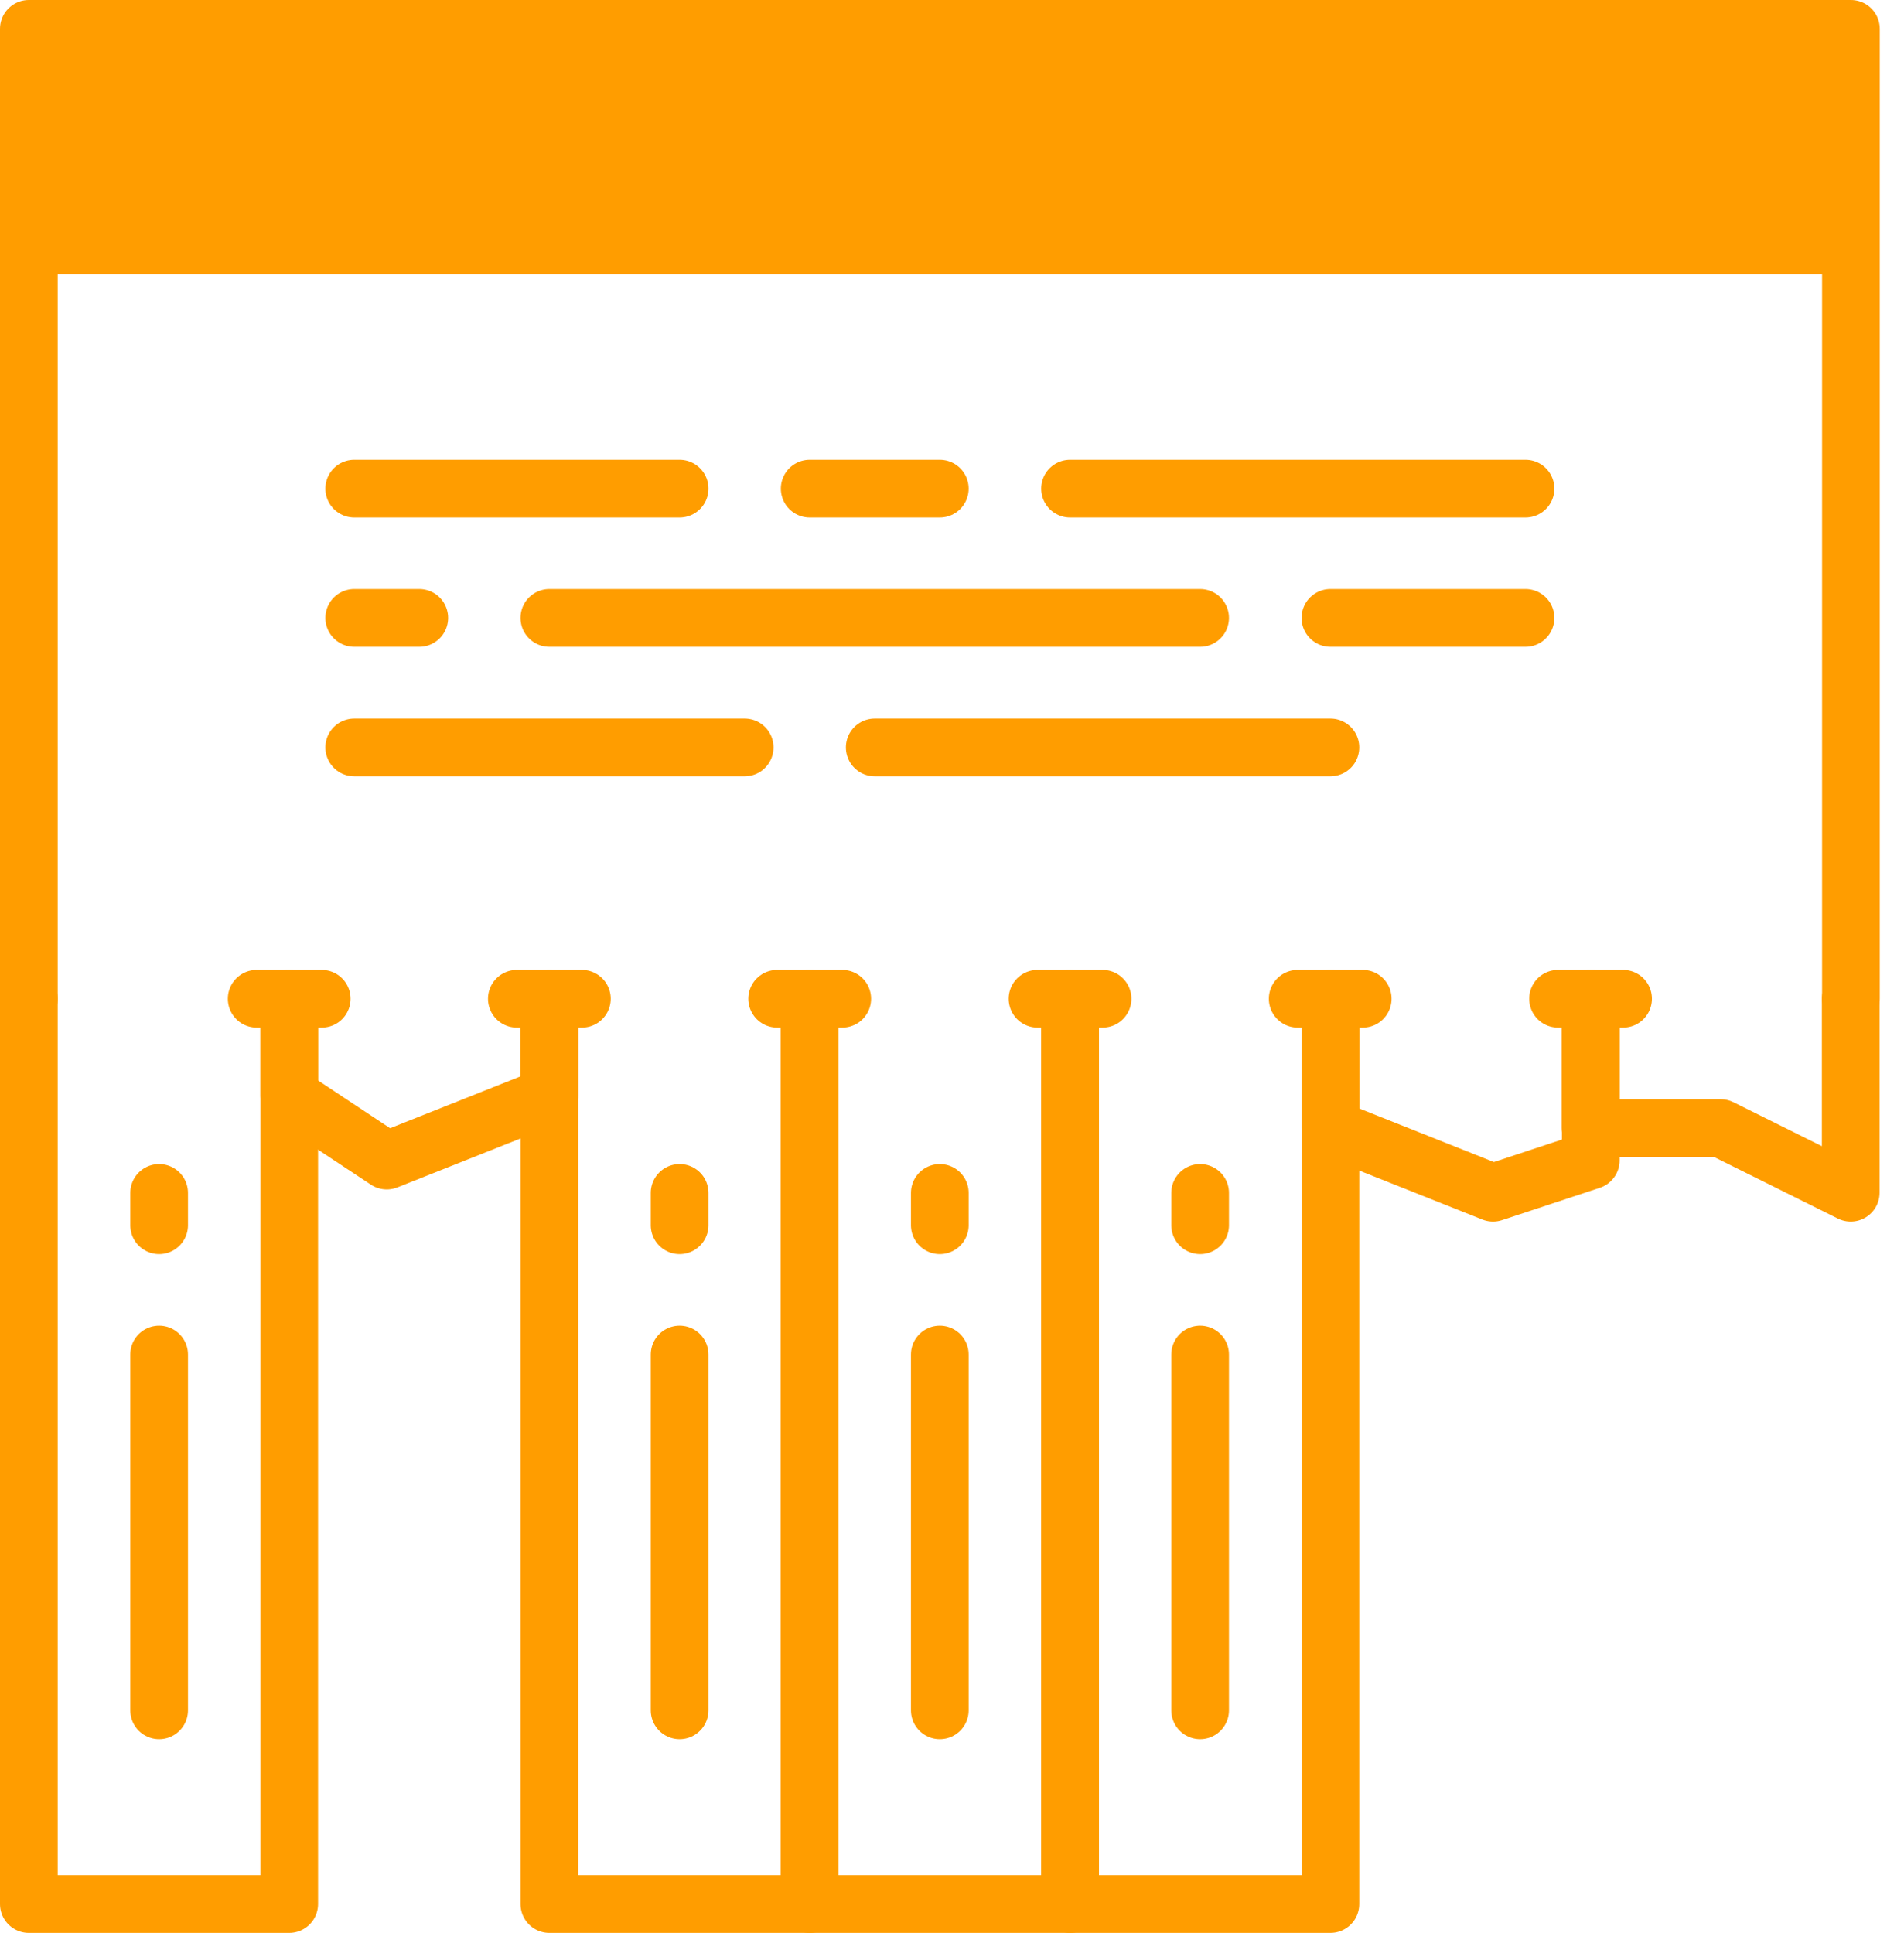
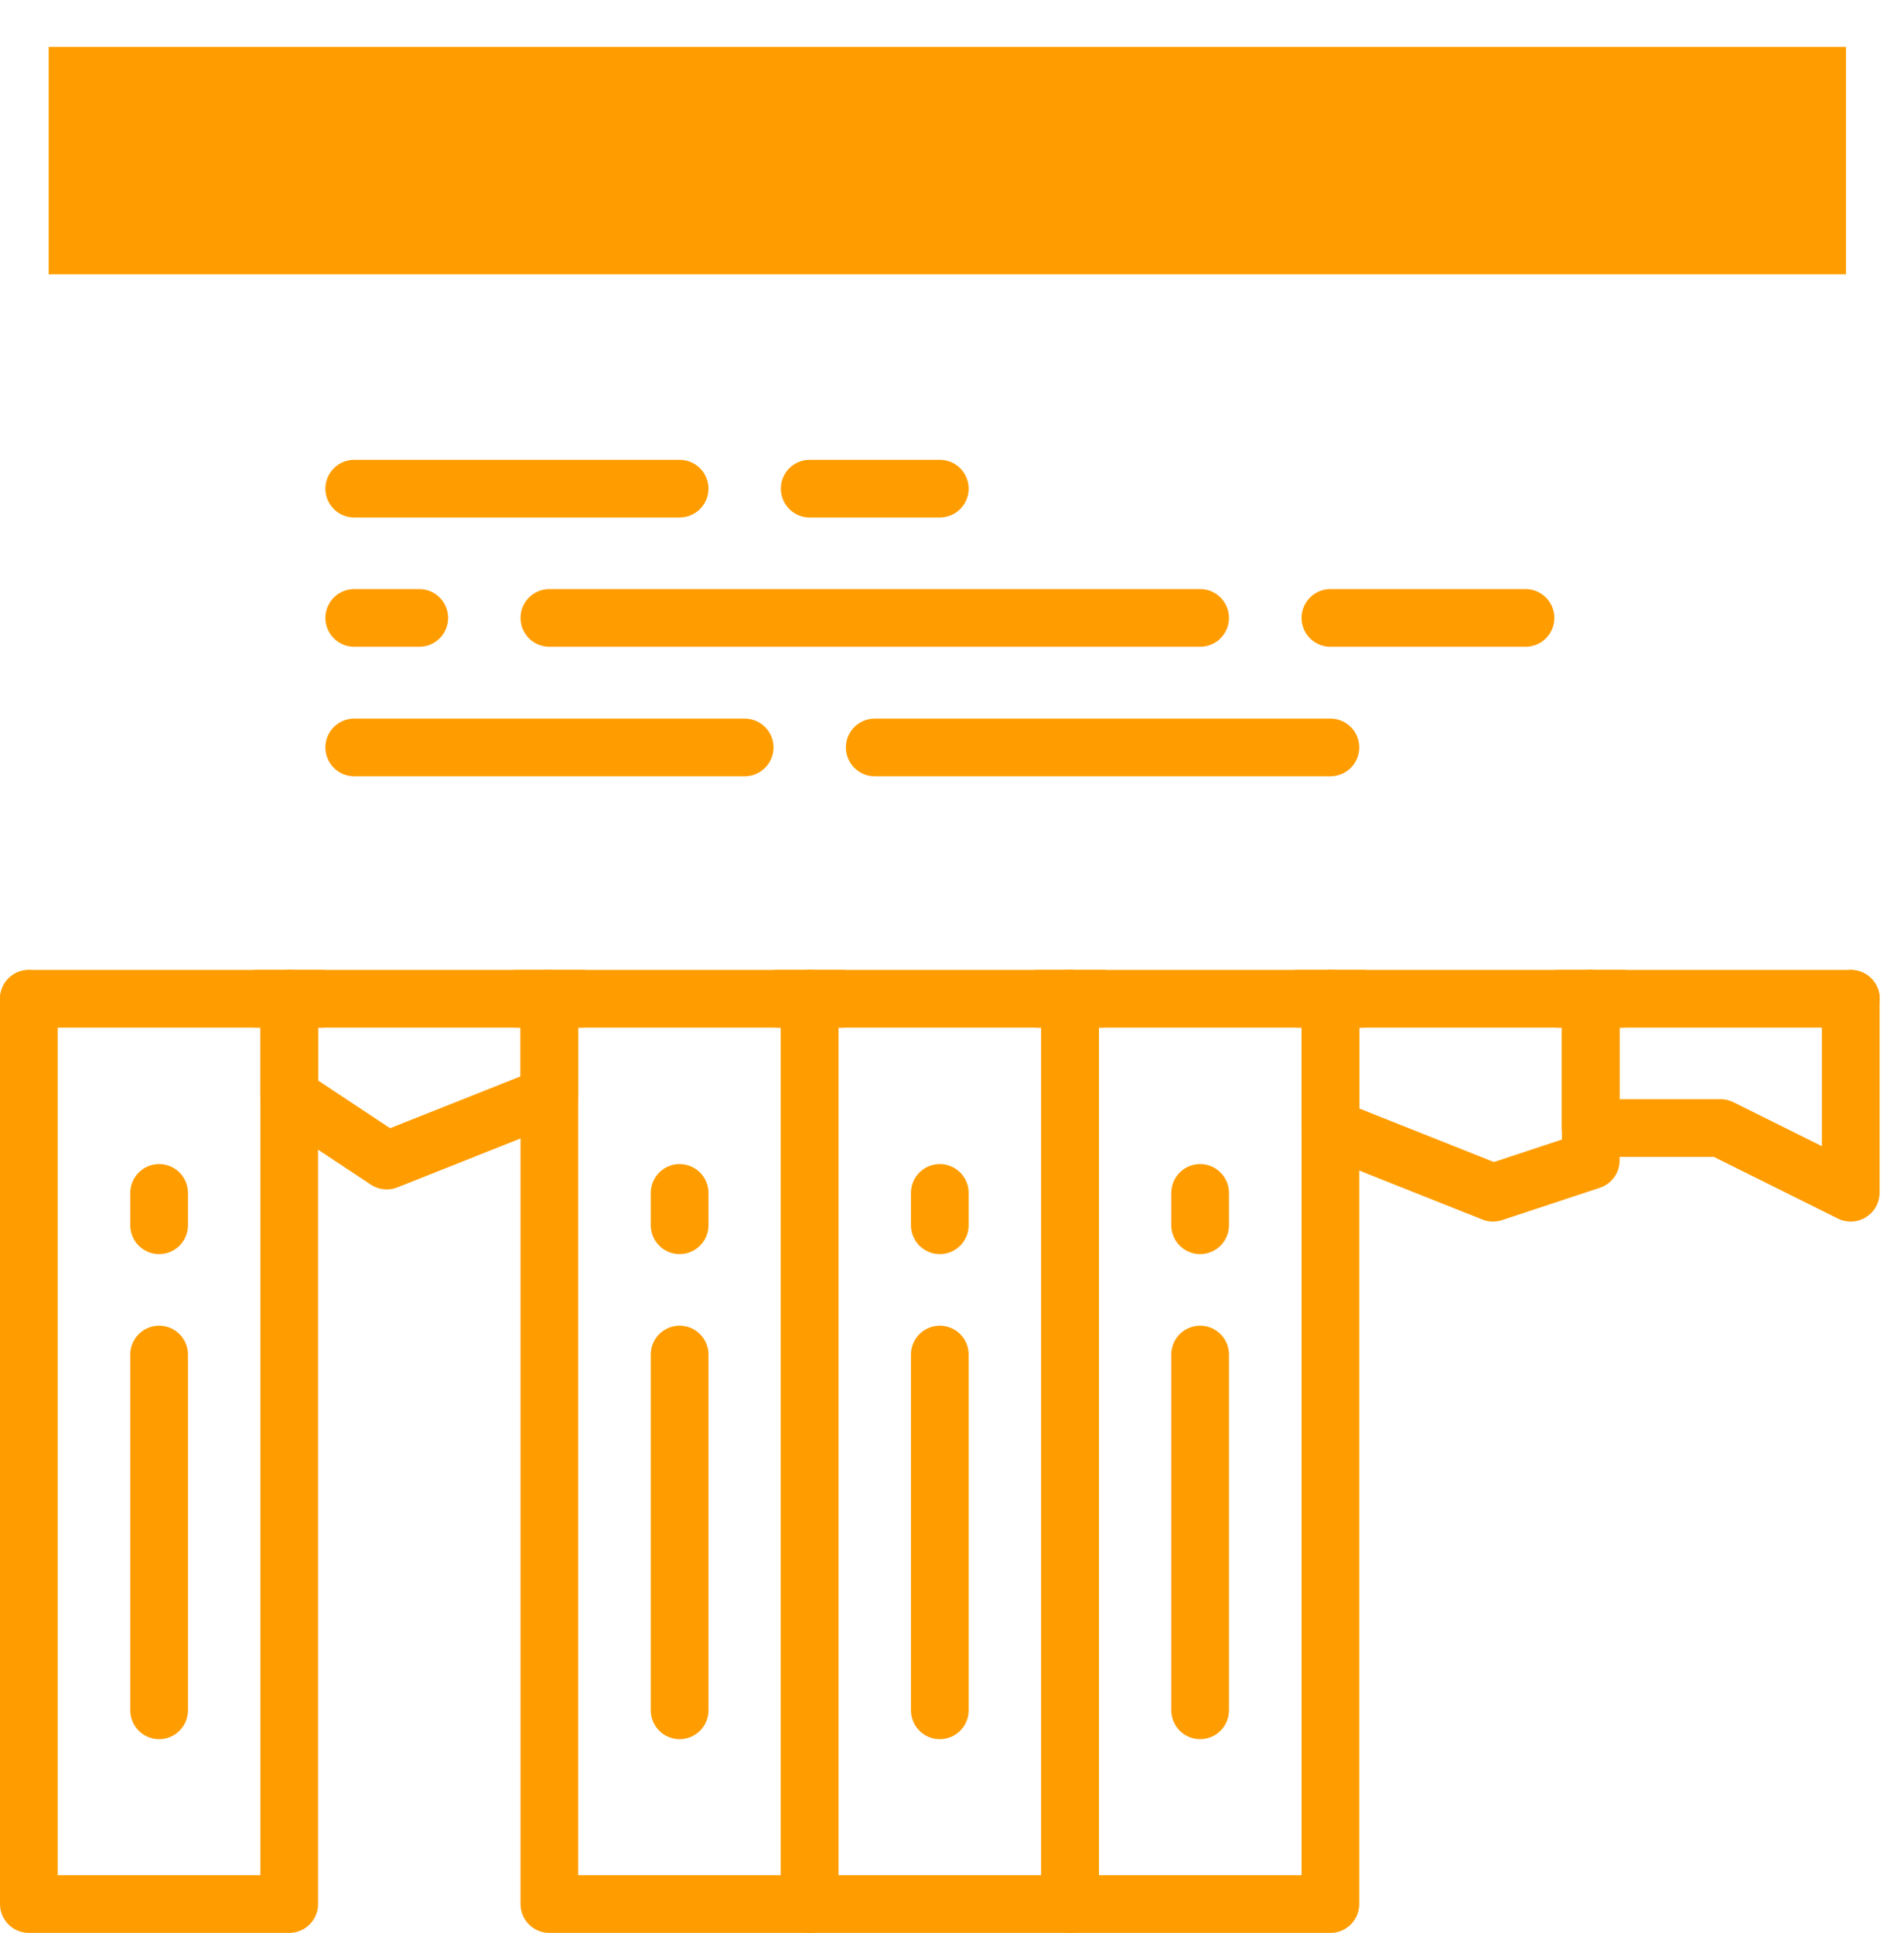
<svg xmlns="http://www.w3.org/2000/svg" width="66" height="67" viewBox="0 0 66 67" fill="none">
-   <path d="M64.16 34.62V1H1V34.627" stroke="#FF9D00" stroke-width="2" stroke-miterlimit="10" stroke-linecap="round" stroke-linejoin="round" />
+   <path d="M64.16 34.62H1V34.627" stroke="#FF9D00" stroke-width="2" stroke-miterlimit="10" stroke-linecap="round" stroke-linejoin="round" />
  <path d="M8.898 34.62H11.152" stroke="#FF9D00" stroke-width="2" stroke-miterlimit="10" stroke-linecap="round" stroke-linejoin="round" />
  <path d="M17.916 34.62H20.17" stroke="#FF9D00" stroke-width="2" stroke-miterlimit="10" stroke-linecap="round" stroke-linejoin="round" />
  <path d="M26.94 34.62H29.195" stroke="#FF9D00" stroke-width="2" stroke-miterlimit="10" stroke-linecap="round" stroke-linejoin="round" />
  <path d="M35.965 34.62H38.219" stroke="#FF9D00" stroke-width="2" stroke-miterlimit="10" stroke-linecap="round" stroke-linejoin="round" />
  <path d="M44.983 34.62H47.237" stroke="#FF9D00" stroke-width="2" stroke-miterlimit="10" stroke-linecap="round" stroke-linejoin="round" />
  <path d="M54.008 34.62H56.262" stroke="#FF9D00" stroke-width="2" stroke-miterlimit="10" stroke-linecap="round" stroke-linejoin="round" />
  <path d="M1 34.62V66H10.025V34.62" stroke="#FF9D00" stroke-width="2" stroke-miterlimit="10" stroke-linecap="round" stroke-linejoin="round" />
  <path d="M5.516 42.471V41.35" stroke="#FF9D00" stroke-width="2" stroke-miterlimit="10" stroke-linecap="round" stroke-linejoin="round" />
  <path d="M5.516 59.284V46.952" stroke="#FF9D00" stroke-width="2" stroke-miterlimit="10" stroke-linecap="round" stroke-linejoin="round" />
  <path d="M23.558 42.471V41.35" stroke="#FF9D00" stroke-width="2" stroke-miterlimit="10" stroke-linecap="round" stroke-linejoin="round" />
  <path d="M23.558 59.284V46.952" stroke="#FF9D00" stroke-width="2" stroke-miterlimit="10" stroke-linecap="round" stroke-linejoin="round" />
  <path d="M32.577 42.471V41.35" stroke="#FF9D00" stroke-width="2" stroke-miterlimit="10" stroke-linecap="round" stroke-linejoin="round" />
  <path d="M32.577 59.284V46.952" stroke="#FF9D00" stroke-width="2" stroke-miterlimit="10" stroke-linecap="round" stroke-linejoin="round" />
  <path d="M41.601 42.471V41.35" stroke="#FF9D00" stroke-width="2" stroke-miterlimit="10" stroke-linecap="round" stroke-linejoin="round" />
  <path d="M41.601 59.284V46.952" stroke="#FF9D00" stroke-width="2" stroke-miterlimit="10" stroke-linecap="round" stroke-linejoin="round" />
  <path d="M19.043 34.62V66H28.067V34.62" stroke="#FF9D00" stroke-width="2" stroke-miterlimit="10" stroke-linecap="round" stroke-linejoin="round" />
  <path d="M28.067 34.62V66H37.092V34.62" stroke="#FF9D00" stroke-width="2" stroke-miterlimit="10" stroke-linecap="round" stroke-linejoin="round" />
  <path d="M37.092 34.62V66H46.117V34.62" stroke="#FF9D00" stroke-width="2" stroke-miterlimit="10" stroke-linecap="round" stroke-linejoin="round" />
  <path d="M55.135 34.62V39.102H59.644L64.153 41.343V39.102V34.62" stroke="#FF9D00" stroke-width="2" stroke-miterlimit="10" stroke-linecap="round" stroke-linejoin="round" />
  <path d="M46.117 34.62V39.102L51.753 41.343L55.142 40.223V34.62" stroke="#FF9D00" stroke-width="2" stroke-miterlimit="10" stroke-linecap="round" stroke-linejoin="round" />
  <path d="M10.025 34.62V37.989L13.406 40.229L19.043 37.989V34.627" stroke="#FF9D00" stroke-width="2" stroke-miterlimit="10" stroke-linecap="round" stroke-linejoin="round" />
  <path d="M23.558 16.938H12.279" stroke="#FF9D00" stroke-width="2" stroke-miterlimit="10" stroke-linecap="round" stroke-linejoin="round" />
  <path d="M32.577 16.938H28.067" stroke="#FF9D00" stroke-width="2" stroke-miterlimit="10" stroke-linecap="round" stroke-linejoin="round" />
  <path d="M14.534 21.419H12.279" stroke="#FF9D00" stroke-width="2" stroke-miterlimit="10" stroke-linecap="round" stroke-linejoin="round" />
  <path d="M52.88 21.419H46.117" stroke="#FF9D00" stroke-width="2" stroke-miterlimit="10" stroke-linecap="round" stroke-linejoin="round" />
-   <path d="M52.88 16.938H37.092" stroke="#FF9D00" stroke-width="2" stroke-miterlimit="10" stroke-linecap="round" stroke-linejoin="round" />
  <path d="M41.601 21.419H19.043" stroke="#FF9D00" stroke-width="2" stroke-miterlimit="10" stroke-linecap="round" stroke-linejoin="round" />
  <path d="M25.813 25.908H12.279" stroke="#FF9D00" stroke-width="2" stroke-miterlimit="10" stroke-linecap="round" stroke-linejoin="round" />
  <path d="M46.117 25.908H30.322" stroke="#FF9D00" stroke-width="2" stroke-miterlimit="10" stroke-linecap="round" stroke-linejoin="round" />
  <path d="M63.99 1.625H1.686V9.509H63.99V1.625Z" fill="#FF9D00" />
</svg>